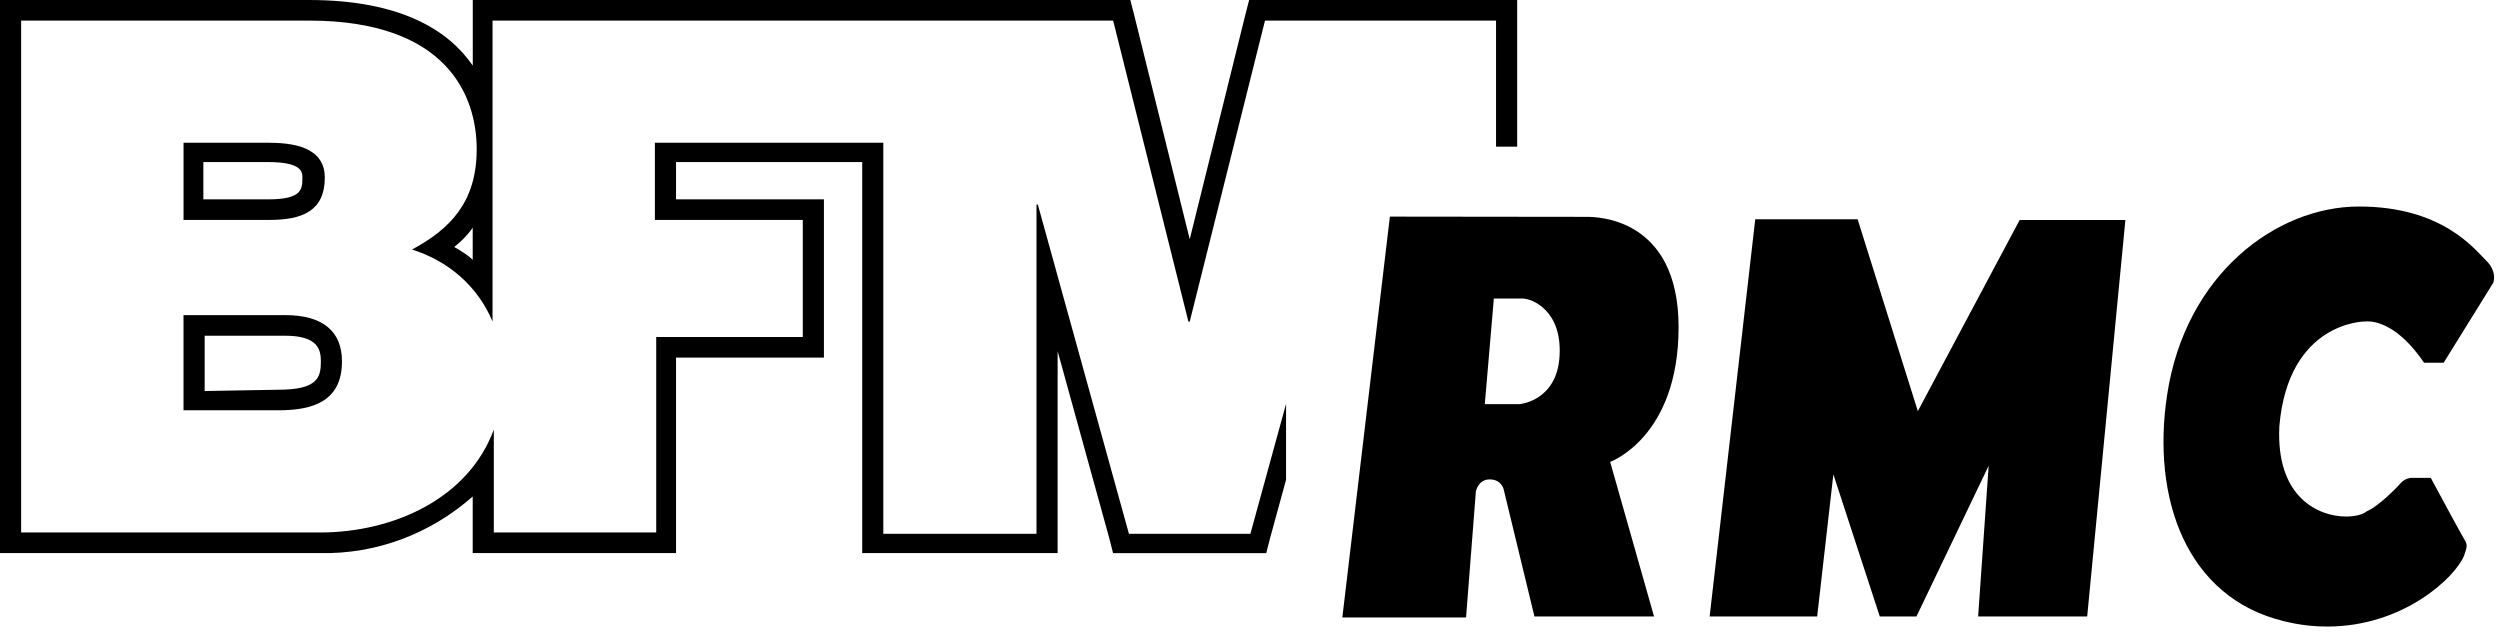
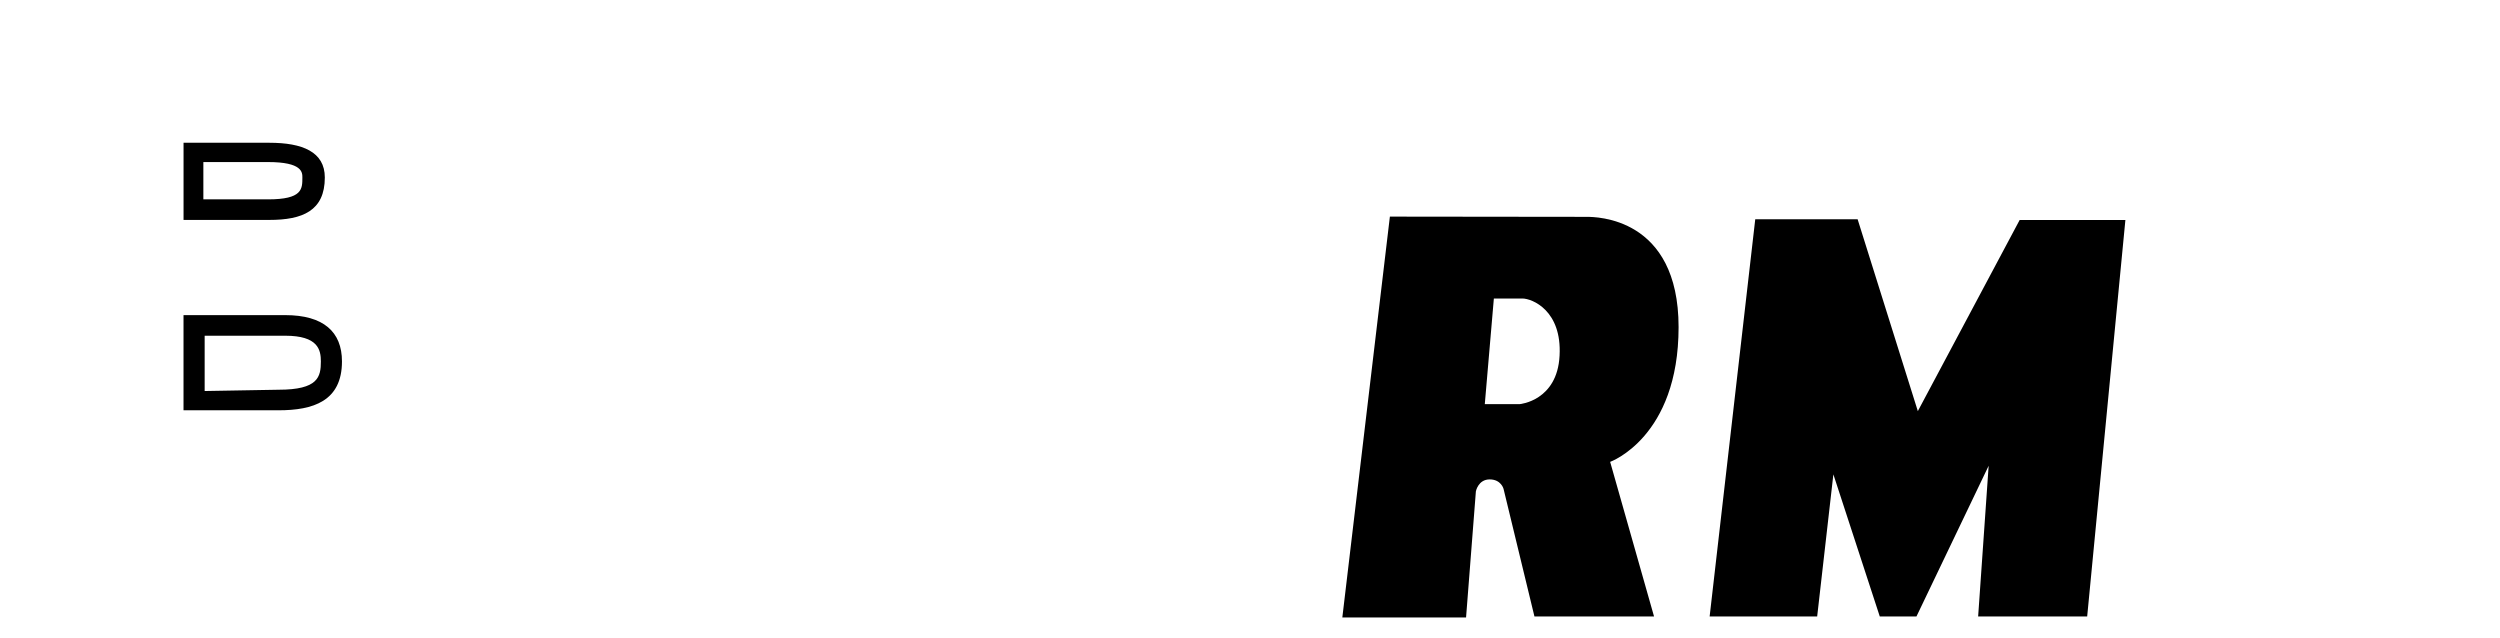
<svg xmlns="http://www.w3.org/2000/svg" width="392" height="100" viewBox="0 0 392 100" fill="none">
  <g clip-path="url(#clip0_107_6)">
-     <path d="M201.654 63.328L196.061 83.698H177.016L162.73 32.068H162.521V83.698H138.504V22.385H102.687V34.484H125.876V52.838H102.896V83.495H77.43V67.359C73.495 78.047 61.903 83.495 50.103 83.495H3.315V3.229H48.451C70.191 3.229 74.746 15.13 74.746 23.396C74.746 31.661 70.608 35.901 64.604 39.125C70.399 40.943 74.955 44.974 77.232 50.417V3.229H174.541L186.341 50.422H186.55L198.35 3.229H234.579V22.995H237.893V0H195.863L195.243 2.422L186.55 37.516L177.856 2.422L177.236 0H74.131V10.287C70.394 4.838 62.941 0 48.446 0H0V86.724H50.103C59.005 86.927 67.496 83.698 74.12 77.849V86.724H106.002V56.068H129.191V31.26H106.002V25.411H135.195V86.724H165.836V55.062L173.91 84.307L174.53 86.729H198.546L199.168 84.307L201.654 75.229V63.328ZM74.12 40.739C73.292 39.932 72.254 39.328 71.222 38.724C72.26 37.917 73.292 36.906 74.12 35.698V40.739Z" fill="black" />
    <path d="M53.621 56.672C53.621 52.031 50.723 49.411 44.719 49.411H28.775V64.333H43.682C49.066 64.333 53.621 62.922 53.621 56.672ZM32.09 61.312V52.641H44.719C49.895 52.641 50.312 54.859 50.312 56.672C50.312 59.094 49.9 61.109 43.687 61.109L32.096 61.312H32.09Z" fill="black" />
    <path d="M50.931 27.833C50.931 23.802 47.413 22.385 42.238 22.385H28.78V34.484H42.238C47.413 34.484 50.931 33.073 50.931 27.828V27.833ZM31.887 25.411H42.029C47.413 25.411 47.413 27.026 47.413 27.833C47.413 29.651 47.413 31.26 42.029 31.26H31.887V25.411Z" fill="black" />
-     <path d="M369.898 32.381C382.95 32.381 388.027 39.087 389.813 40.842C391.605 42.567 390.957 44.315 390.957 44.315L383.164 56.88H380.097C376.066 50.947 372.479 50.389 371.234 50.389C370.945 50.389 370.784 50.411 370.784 50.411C370.784 50.411 358.8 50.411 357.404 66.836C356.839 77.966 363.495 80.992 367.891 80.992C369.38 80.992 370.6 80.635 371.173 80.13C372.73 79.528 375.661 76.657 376.402 75.78C377.157 74.933 378.066 74.933 378.066 74.933H381.148C381.148 74.933 385.836 83.647 386.37 84.509C386.904 85.357 386.904 85.632 386.37 87.112C384.966 90.584 376.791 98.242 364.938 98.242C362.8 98.242 360.541 98.004 358.182 97.417C342.734 93.722 337.368 78.041 339.795 61.981C342.636 43.051 356.877 32.381 369.891 32.381H369.898Z" fill="black" />
    <path d="M291.275 34.381L300.716 64.464L316.684 34.492H333.262L327.27 96.658H310.173L311.821 73.029L300.502 96.658H294.748L287.473 74.382L284.932 96.666H268.071L275.223 34.381H291.282H291.275Z" fill="black" />
    <path d="M217.934 33.965C217.934 33.965 247.35 34.002 248.777 34.002C250.203 34.002 263.202 34.002 263.202 51.296C263.202 68.591 252.471 72.42 252.471 72.42L259.355 96.666H240.602L235.755 76.65C235.755 76.65 235.382 75.171 233.58 75.171C231.778 75.171 231.419 77.037 231.419 77.037L229.878 96.822H210.477L217.934 33.957V33.965ZM232.809 63.364H238.319C238.319 63.364 244.182 62.851 244.541 55.765C244.93 48.672 240.228 46.805 238.702 46.805H234.237L232.816 63.364H232.809Z" fill="black" />
  </g>
  <defs>
    <clipPath id="clip0_107_6">
      <rect width="391.071" height="100" fill="white" />
    </clipPath>
  </defs>
</svg>